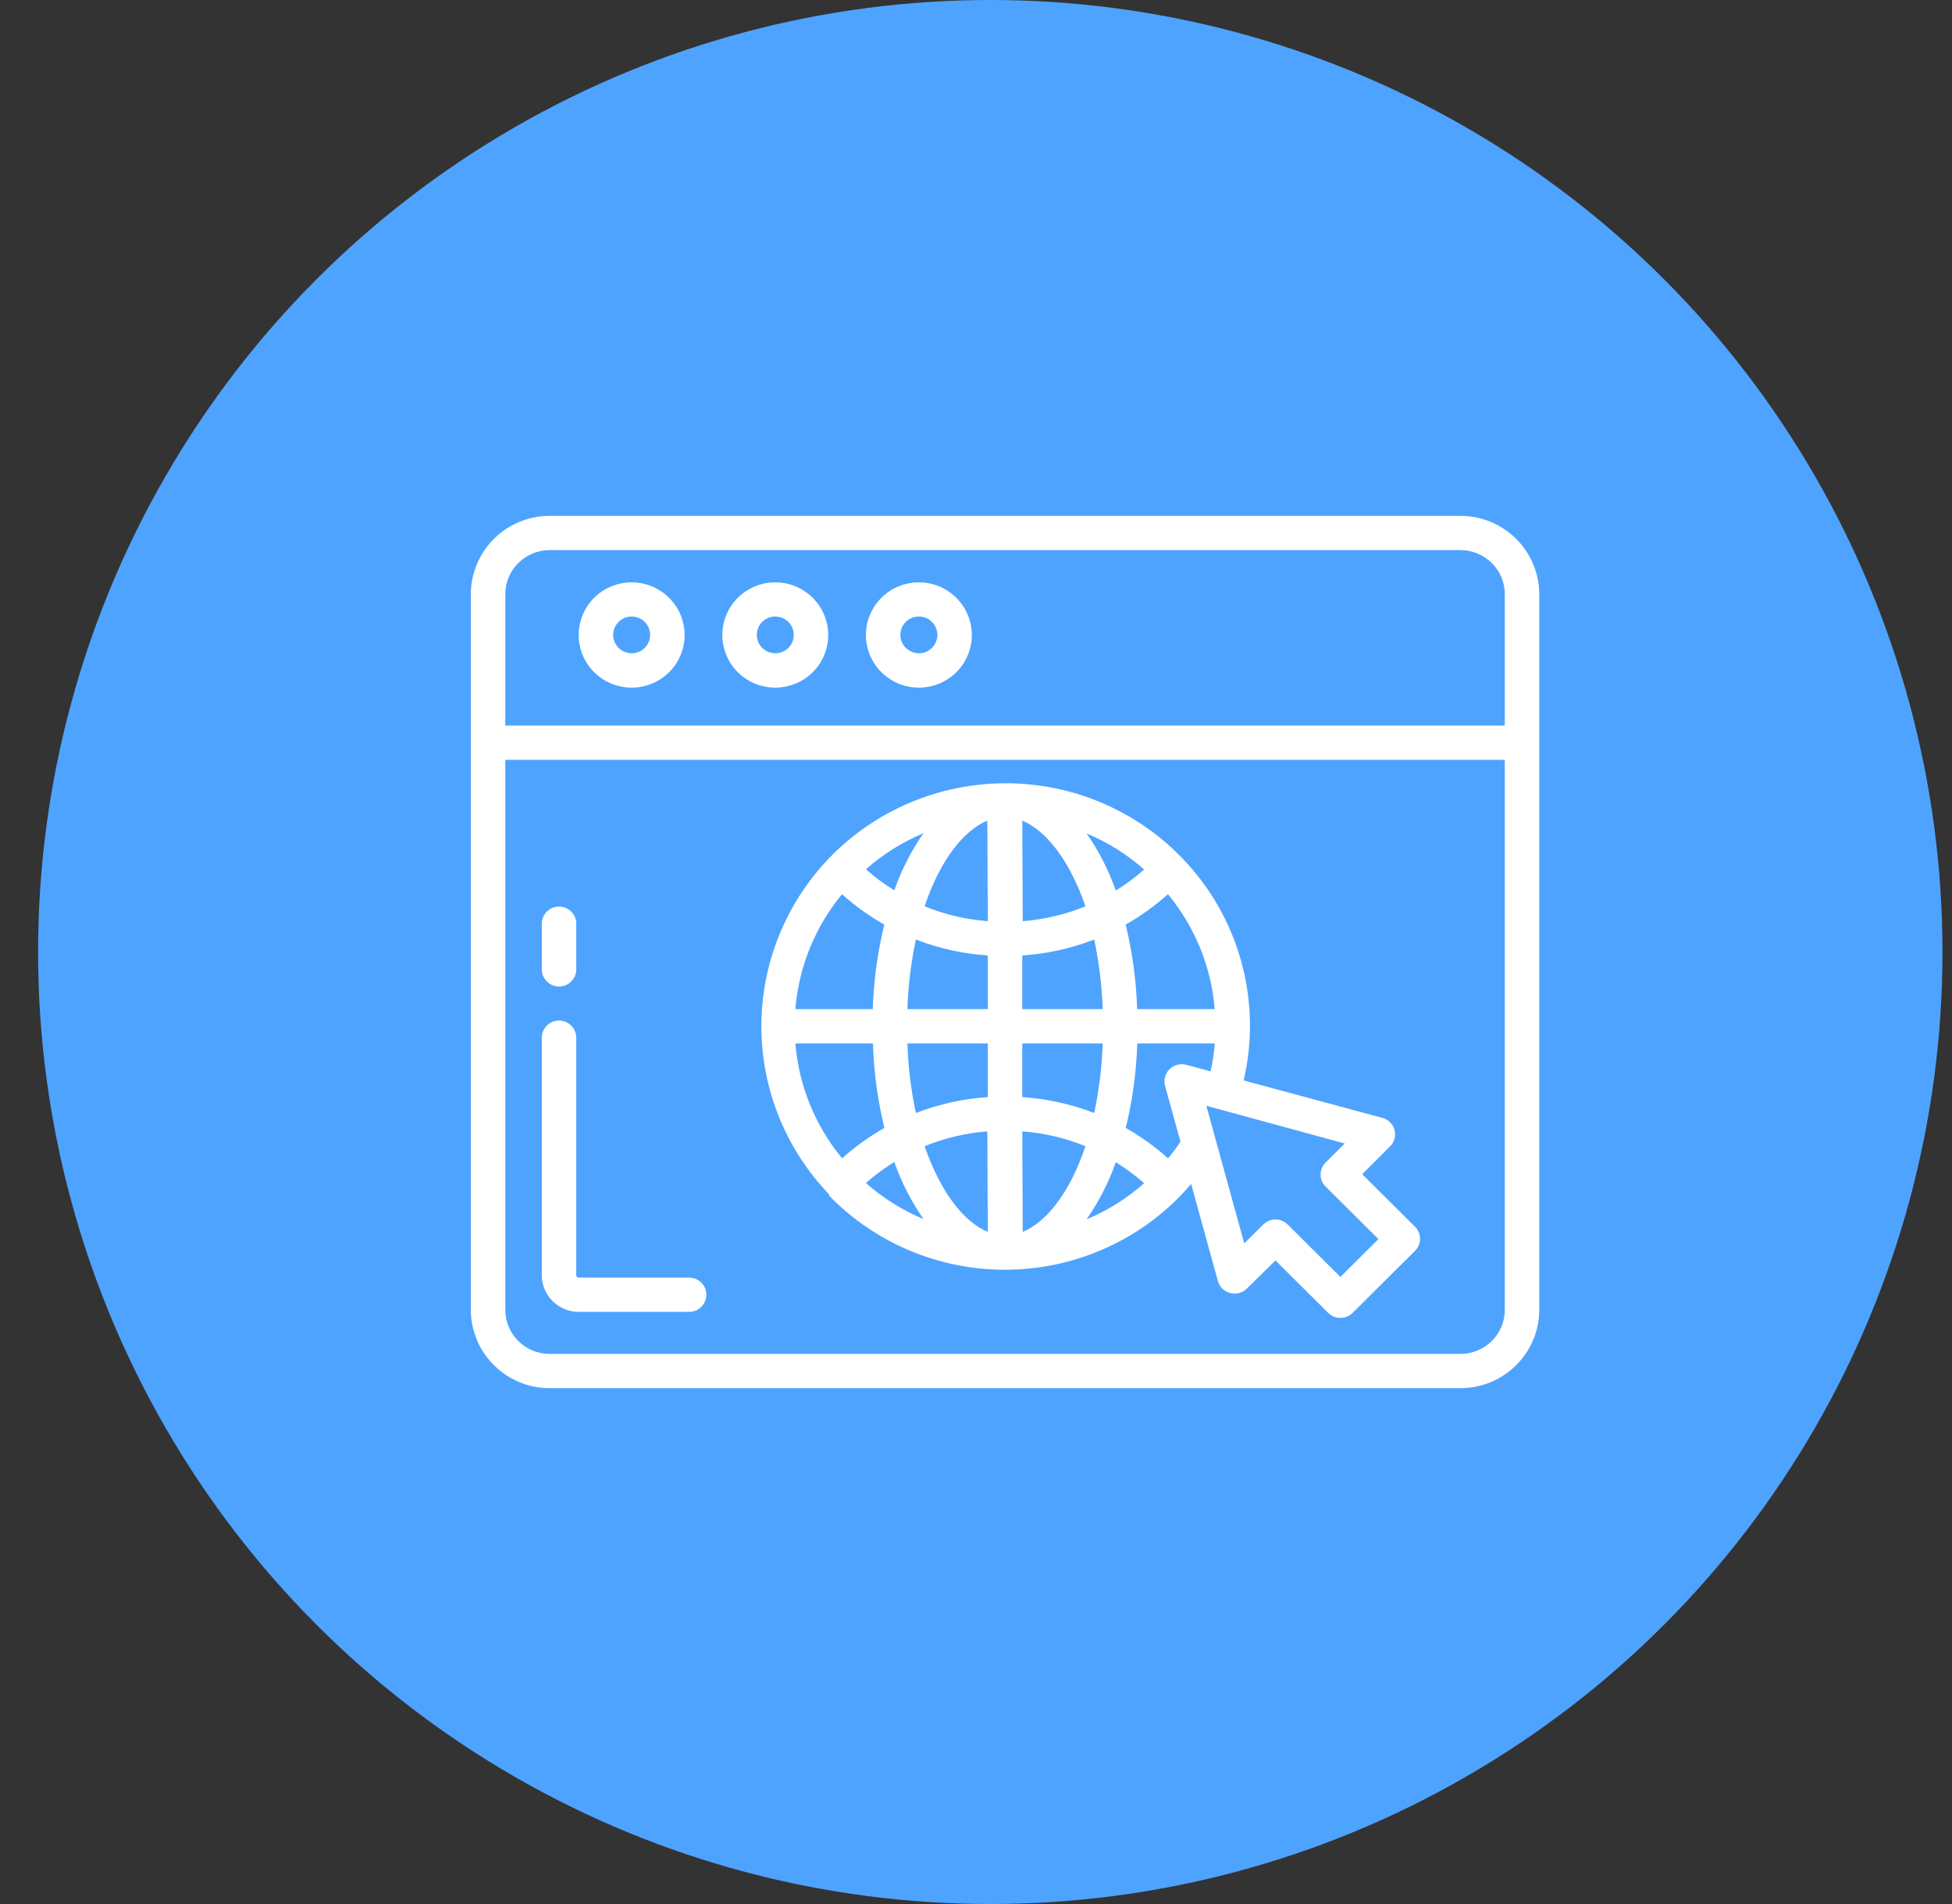
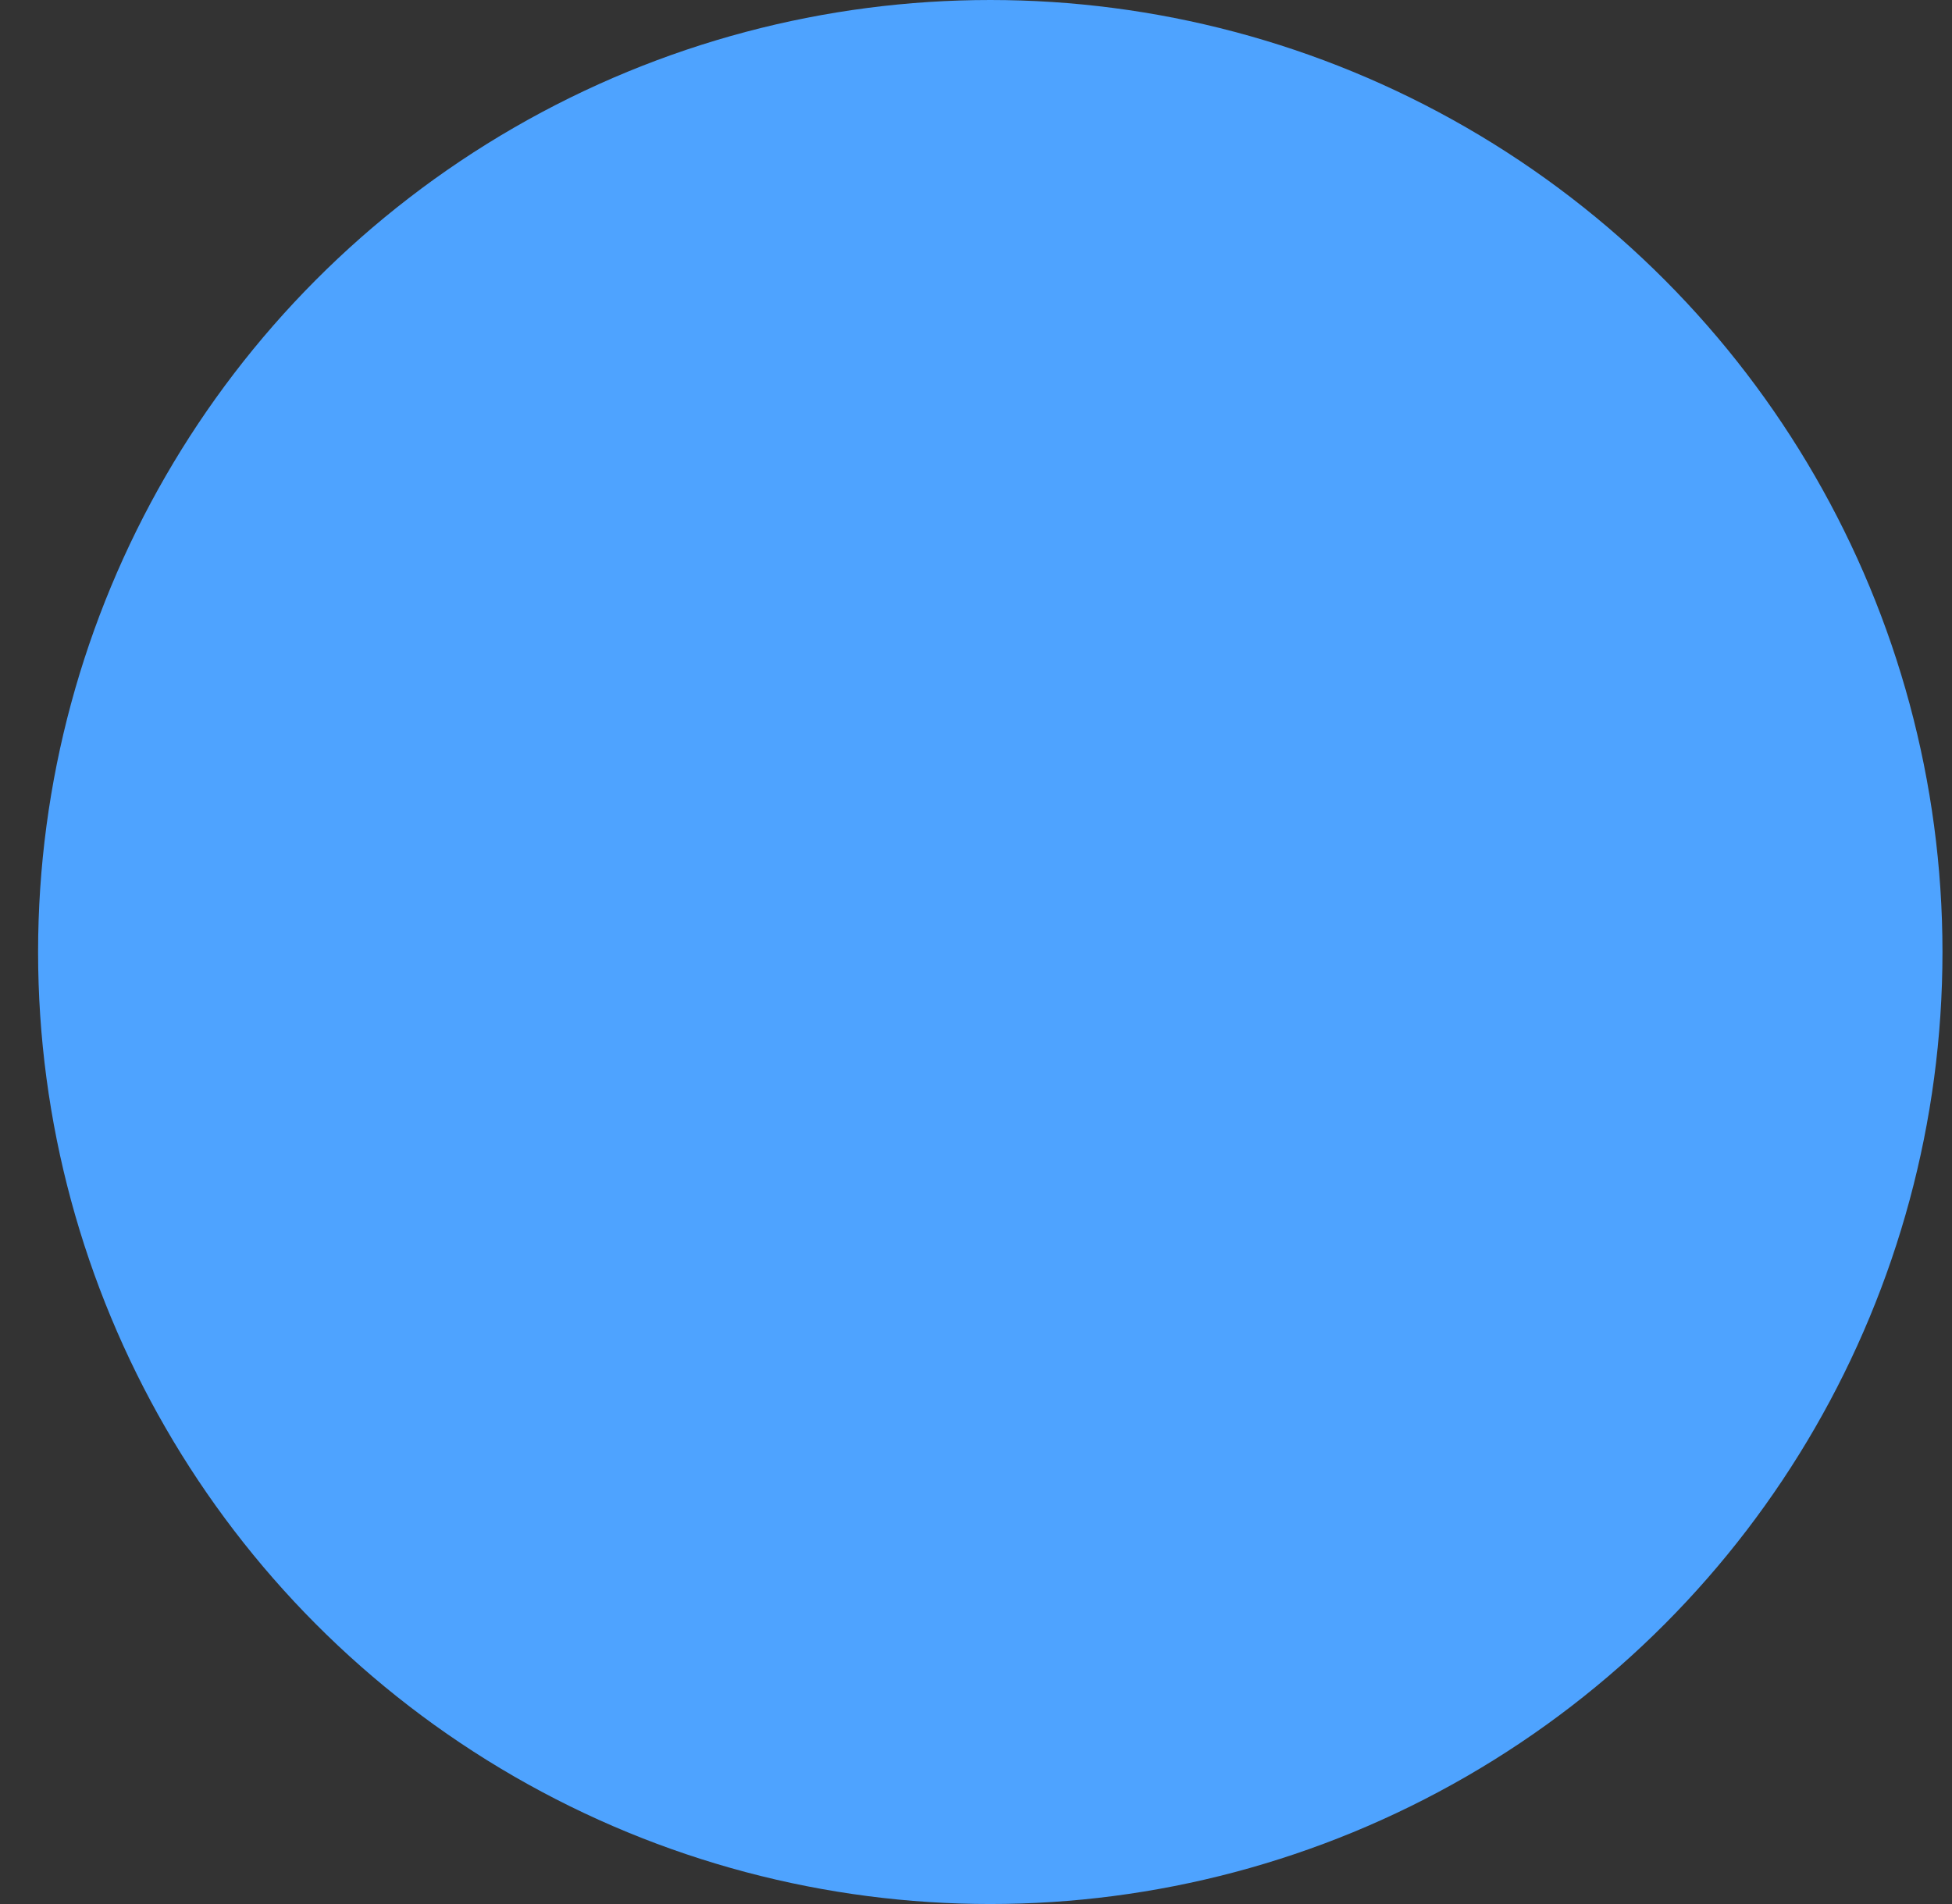
<svg xmlns="http://www.w3.org/2000/svg" width="41" height="40" viewBox="0 0 41 40" fill="none">
  <rect x="0" y="0" width="41" height="40" fill="#333333" stroke="none" />
  <circle cx="20.8" cy="20" r="20" fill="#4EA3FF" />
  <g clip-path="url(#clip0_93_658)">
-     <path d="M30.675 10.837H11.544C11.106 10.838 10.685 11.011 10.375 11.32C10.064 11.629 9.89 12.047 9.889 12.483V27.517C9.89 27.953 10.064 28.372 10.375 28.68C10.685 28.989 11.106 29.163 11.544 29.163H30.675C31.114 29.163 31.535 28.989 31.845 28.68C32.156 28.372 32.33 27.953 32.331 27.517V12.483C32.33 12.047 32.156 11.629 31.845 11.32C31.535 11.011 31.114 10.838 30.675 10.837ZM10.613 12.483C10.613 12.238 10.711 12.002 10.886 11.828C11.061 11.655 11.297 11.557 11.544 11.557H30.675C30.922 11.557 31.159 11.655 31.334 11.828C31.509 12.002 31.607 12.238 31.607 12.483V15.243H10.613V12.483ZM31.607 27.517C31.607 27.763 31.509 27.998 31.334 28.172C31.159 28.346 30.922 28.443 30.675 28.443H11.544C11.297 28.443 11.061 28.346 10.886 28.172C10.711 27.998 10.613 27.763 10.613 27.517V15.963H31.607V27.517ZM13.268 12.234C13.047 12.234 12.832 12.299 12.649 12.42C12.466 12.542 12.324 12.714 12.24 12.917C12.155 13.119 12.133 13.341 12.176 13.556C12.219 13.771 12.325 13.968 12.481 14.123C12.636 14.277 12.835 14.383 13.05 14.425C13.266 14.468 13.49 14.446 13.693 14.362C13.896 14.279 14.07 14.137 14.192 13.955C14.315 13.773 14.38 13.559 14.38 13.34C14.379 13.047 14.262 12.766 14.053 12.559C13.845 12.351 13.562 12.234 13.268 12.234ZM13.268 13.724C13.191 13.724 13.115 13.701 13.051 13.659C12.987 13.616 12.938 13.556 12.908 13.485C12.879 13.414 12.871 13.336 12.887 13.261C12.902 13.186 12.939 13.118 12.994 13.064C13.048 13.01 13.118 12.973 13.193 12.958C13.269 12.944 13.347 12.952 13.418 12.981C13.489 13.011 13.549 13.061 13.592 13.125C13.634 13.189 13.656 13.264 13.656 13.34C13.655 13.442 13.614 13.54 13.541 13.612C13.469 13.684 13.37 13.724 13.268 13.724ZM16.284 12.234C16.064 12.234 15.849 12.299 15.666 12.42C15.483 12.542 15.34 12.714 15.256 12.917C15.172 13.119 15.15 13.341 15.193 13.556C15.236 13.771 15.342 13.968 15.497 14.123C15.653 14.277 15.851 14.383 16.067 14.425C16.283 14.468 16.506 14.446 16.709 14.362C16.913 14.279 17.087 14.137 17.209 13.955C17.331 13.773 17.396 13.559 17.396 13.34C17.396 13.047 17.278 12.766 17.07 12.559C16.861 12.351 16.579 12.234 16.284 12.234ZM16.284 13.724C16.207 13.724 16.132 13.701 16.068 13.659C16.004 13.616 15.954 13.556 15.925 13.485C15.895 13.414 15.888 13.336 15.903 13.261C15.918 13.186 15.955 13.118 16.01 13.064C16.064 13.01 16.134 12.973 16.209 12.958C16.285 12.944 16.363 12.952 16.434 12.981C16.505 13.011 16.566 13.061 16.608 13.125C16.65 13.189 16.673 13.264 16.672 13.34C16.672 13.442 16.631 13.54 16.558 13.612C16.485 13.684 16.386 13.724 16.284 13.724ZM19.3 12.234C19.08 12.234 18.865 12.299 18.682 12.42C18.499 12.542 18.357 12.714 18.272 12.917C18.188 13.119 18.166 13.341 18.209 13.556C18.252 13.771 18.358 13.968 18.514 14.123C18.669 14.277 18.867 14.383 19.083 14.425C19.299 14.468 19.523 14.446 19.726 14.362C19.929 14.279 20.103 14.137 20.225 13.955C20.347 13.773 20.413 13.559 20.413 13.34C20.412 13.047 20.295 12.766 20.086 12.559C19.878 12.351 19.595 12.234 19.3 12.234ZM19.3 13.724C19.223 13.724 19.148 13.701 19.084 13.659C19.02 13.616 18.97 13.556 18.941 13.485C18.912 13.414 18.904 13.336 18.919 13.261C18.934 13.186 18.972 13.118 19.026 13.064C19.081 13.01 19.15 12.973 19.226 12.958C19.301 12.944 19.38 12.952 19.451 12.981C19.521 13.011 19.582 13.061 19.624 13.125C19.667 13.189 19.689 13.264 19.689 13.34C19.688 13.442 19.647 13.54 19.574 13.612C19.501 13.684 19.403 13.724 19.3 13.724ZM17.408 25.112C17.887 25.606 18.462 26 19.097 26.268C19.733 26.537 20.416 26.675 21.106 26.675C21.797 26.675 22.48 26.537 23.115 26.268C23.751 26 24.325 25.606 24.804 25.112C24.879 25.033 24.949 24.951 25.019 24.872L25.584 26.924C25.602 26.983 25.635 27.035 25.68 27.078C25.725 27.12 25.78 27.149 25.84 27.164C25.901 27.18 25.966 27.18 26.027 27.164C26.089 27.148 26.145 27.115 26.189 27.07L26.79 26.48L27.898 27.582C27.966 27.649 28.058 27.687 28.154 27.687C28.25 27.687 28.342 27.649 28.41 27.582L29.72 26.279C29.754 26.245 29.781 26.206 29.799 26.162C29.817 26.118 29.827 26.071 29.827 26.024C29.827 25.977 29.817 25.93 29.799 25.886C29.781 25.843 29.754 25.803 29.72 25.77L28.612 24.668L29.196 24.085C29.241 24.041 29.274 23.985 29.291 23.925C29.307 23.864 29.308 23.8 29.291 23.739C29.275 23.678 29.243 23.623 29.198 23.578C29.154 23.533 29.098 23.501 29.037 23.485L26.122 22.698C26.315 21.872 26.297 21.011 26.07 20.193C25.843 19.376 25.414 18.628 24.821 18.018C24.342 17.523 23.768 17.13 23.132 16.862C22.497 16.593 21.814 16.455 21.123 16.455C20.433 16.455 19.75 16.593 19.114 16.862C18.479 17.13 17.904 17.523 17.425 18.018C16.506 18.97 15.992 20.24 15.992 21.56C15.992 22.881 16.506 24.15 17.425 25.102C17.425 25.102 17.406 25.107 17.408 25.112ZM18.188 24.853C18.373 24.689 18.573 24.541 18.784 24.411C18.933 24.837 19.14 25.24 19.397 25.611C18.955 25.426 18.546 25.17 18.188 24.853ZM19.059 21.92H20.748V23.048C20.23 23.083 19.721 23.195 19.237 23.382C19.135 22.901 19.075 22.412 19.059 21.92ZM19.237 19.738C19.721 19.925 20.23 20.038 20.748 20.072V21.2H19.059C19.075 20.709 19.135 20.22 19.237 19.738ZM21.472 17.24C21.979 17.451 22.468 18.08 22.799 19.04C22.379 19.212 21.934 19.317 21.482 19.352L21.472 17.24ZM23.161 21.2H21.472V20.072C21.989 20.038 22.499 19.925 22.983 19.738C23.085 20.22 23.145 20.709 23.161 21.2ZM22.983 23.382C22.499 23.195 21.989 23.083 21.472 23.048V21.92H23.161C23.145 22.412 23.085 22.901 22.983 23.382ZM20.748 25.88C20.241 25.669 19.751 25.04 19.421 24.08C19.841 23.908 20.285 23.803 20.738 23.768L20.748 25.88ZM21.472 23.768C21.928 23.802 22.376 23.907 22.799 24.08C22.478 25.04 21.988 25.669 21.482 25.88L21.472 23.768ZM20.748 19.352C20.292 19.318 19.844 19.213 19.421 19.04C19.742 18.08 20.232 17.451 20.738 17.24L20.748 19.352ZM22.823 25.616C23.081 25.245 23.287 24.841 23.436 24.416C23.648 24.546 23.847 24.694 24.032 24.858C23.674 25.175 23.265 25.431 22.823 25.616ZM28.245 24.023L27.845 24.421C27.811 24.454 27.784 24.494 27.766 24.538C27.747 24.581 27.738 24.628 27.738 24.675C27.738 24.723 27.747 24.77 27.766 24.813C27.784 24.857 27.811 24.896 27.845 24.93L28.953 26.031L28.154 26.826L27.046 25.724C26.978 25.657 26.886 25.619 26.79 25.619C26.743 25.618 26.696 25.628 26.652 25.646C26.608 25.664 26.568 25.691 26.535 25.724L26.134 26.122L25.338 23.23L28.245 24.023ZM24.915 22.369C24.854 22.352 24.789 22.352 24.728 22.369C24.666 22.385 24.61 22.417 24.565 22.462C24.52 22.507 24.487 22.562 24.471 22.624C24.455 22.685 24.455 22.749 24.471 22.811L24.795 23.986C24.714 24.107 24.627 24.223 24.534 24.334C24.262 24.091 23.964 23.877 23.646 23.696C23.788 23.114 23.869 22.519 23.887 21.92H25.516C25.5 22.118 25.47 22.314 25.427 22.508L24.915 22.369ZM23.885 21.2C23.866 20.601 23.786 20.006 23.644 19.424C23.962 19.244 24.26 19.03 24.532 18.786C25.099 19.472 25.442 20.314 25.514 21.2H23.885ZM24.032 18.267C23.846 18.431 23.647 18.579 23.436 18.709C23.287 18.284 23.081 17.88 22.823 17.509C23.265 17.694 23.674 17.95 24.032 18.267ZM19.397 17.504C19.14 17.875 18.933 18.279 18.784 18.704C18.573 18.575 18.373 18.427 18.188 18.262C18.546 17.945 18.955 17.689 19.397 17.504ZM17.686 18.786C17.958 19.03 18.256 19.244 18.574 19.424C18.432 20.006 18.351 20.601 18.332 21.2H16.706C16.778 20.315 17.119 19.472 17.686 18.786ZM18.335 21.92C18.354 22.519 18.434 23.114 18.576 23.696C18.258 23.877 17.96 24.091 17.688 24.334C17.121 23.648 16.778 22.806 16.706 21.92H18.335ZM11.38 26.79V21.8C11.38 21.705 11.419 21.613 11.486 21.546C11.554 21.478 11.646 21.44 11.742 21.44C11.838 21.44 11.931 21.478 11.998 21.546C12.066 21.613 12.104 21.705 12.104 21.8V26.79C12.104 26.796 12.105 26.803 12.107 26.809C12.11 26.815 12.113 26.82 12.118 26.825C12.122 26.83 12.128 26.834 12.134 26.836C12.14 26.839 12.146 26.84 12.153 26.84H14.474C14.57 26.84 14.662 26.878 14.73 26.946C14.798 27.013 14.836 27.105 14.836 27.2C14.836 27.296 14.798 27.387 14.73 27.455C14.662 27.522 14.57 27.56 14.474 27.56H12.153C11.948 27.559 11.751 27.478 11.607 27.334C11.462 27.189 11.38 26.994 11.38 26.79ZM11.38 20.365V19.405C11.38 19.309 11.419 19.218 11.486 19.15C11.554 19.083 11.646 19.045 11.742 19.045C11.838 19.045 11.931 19.083 11.998 19.15C12.066 19.218 12.104 19.309 12.104 19.405V20.365C12.104 20.46 12.066 20.552 11.998 20.619C11.931 20.687 11.838 20.725 11.742 20.725C11.646 20.725 11.554 20.687 11.486 20.619C11.419 20.552 11.38 20.46 11.38 20.365Z" fill="white" />
-   </g>
+     </g>
  <defs>
    <clipPath id="clip0_93_658">
      <rect width="24.131" height="24" fill="white" transform="translate(9.045 8)" />
    </clipPath>
  </defs>
</svg>